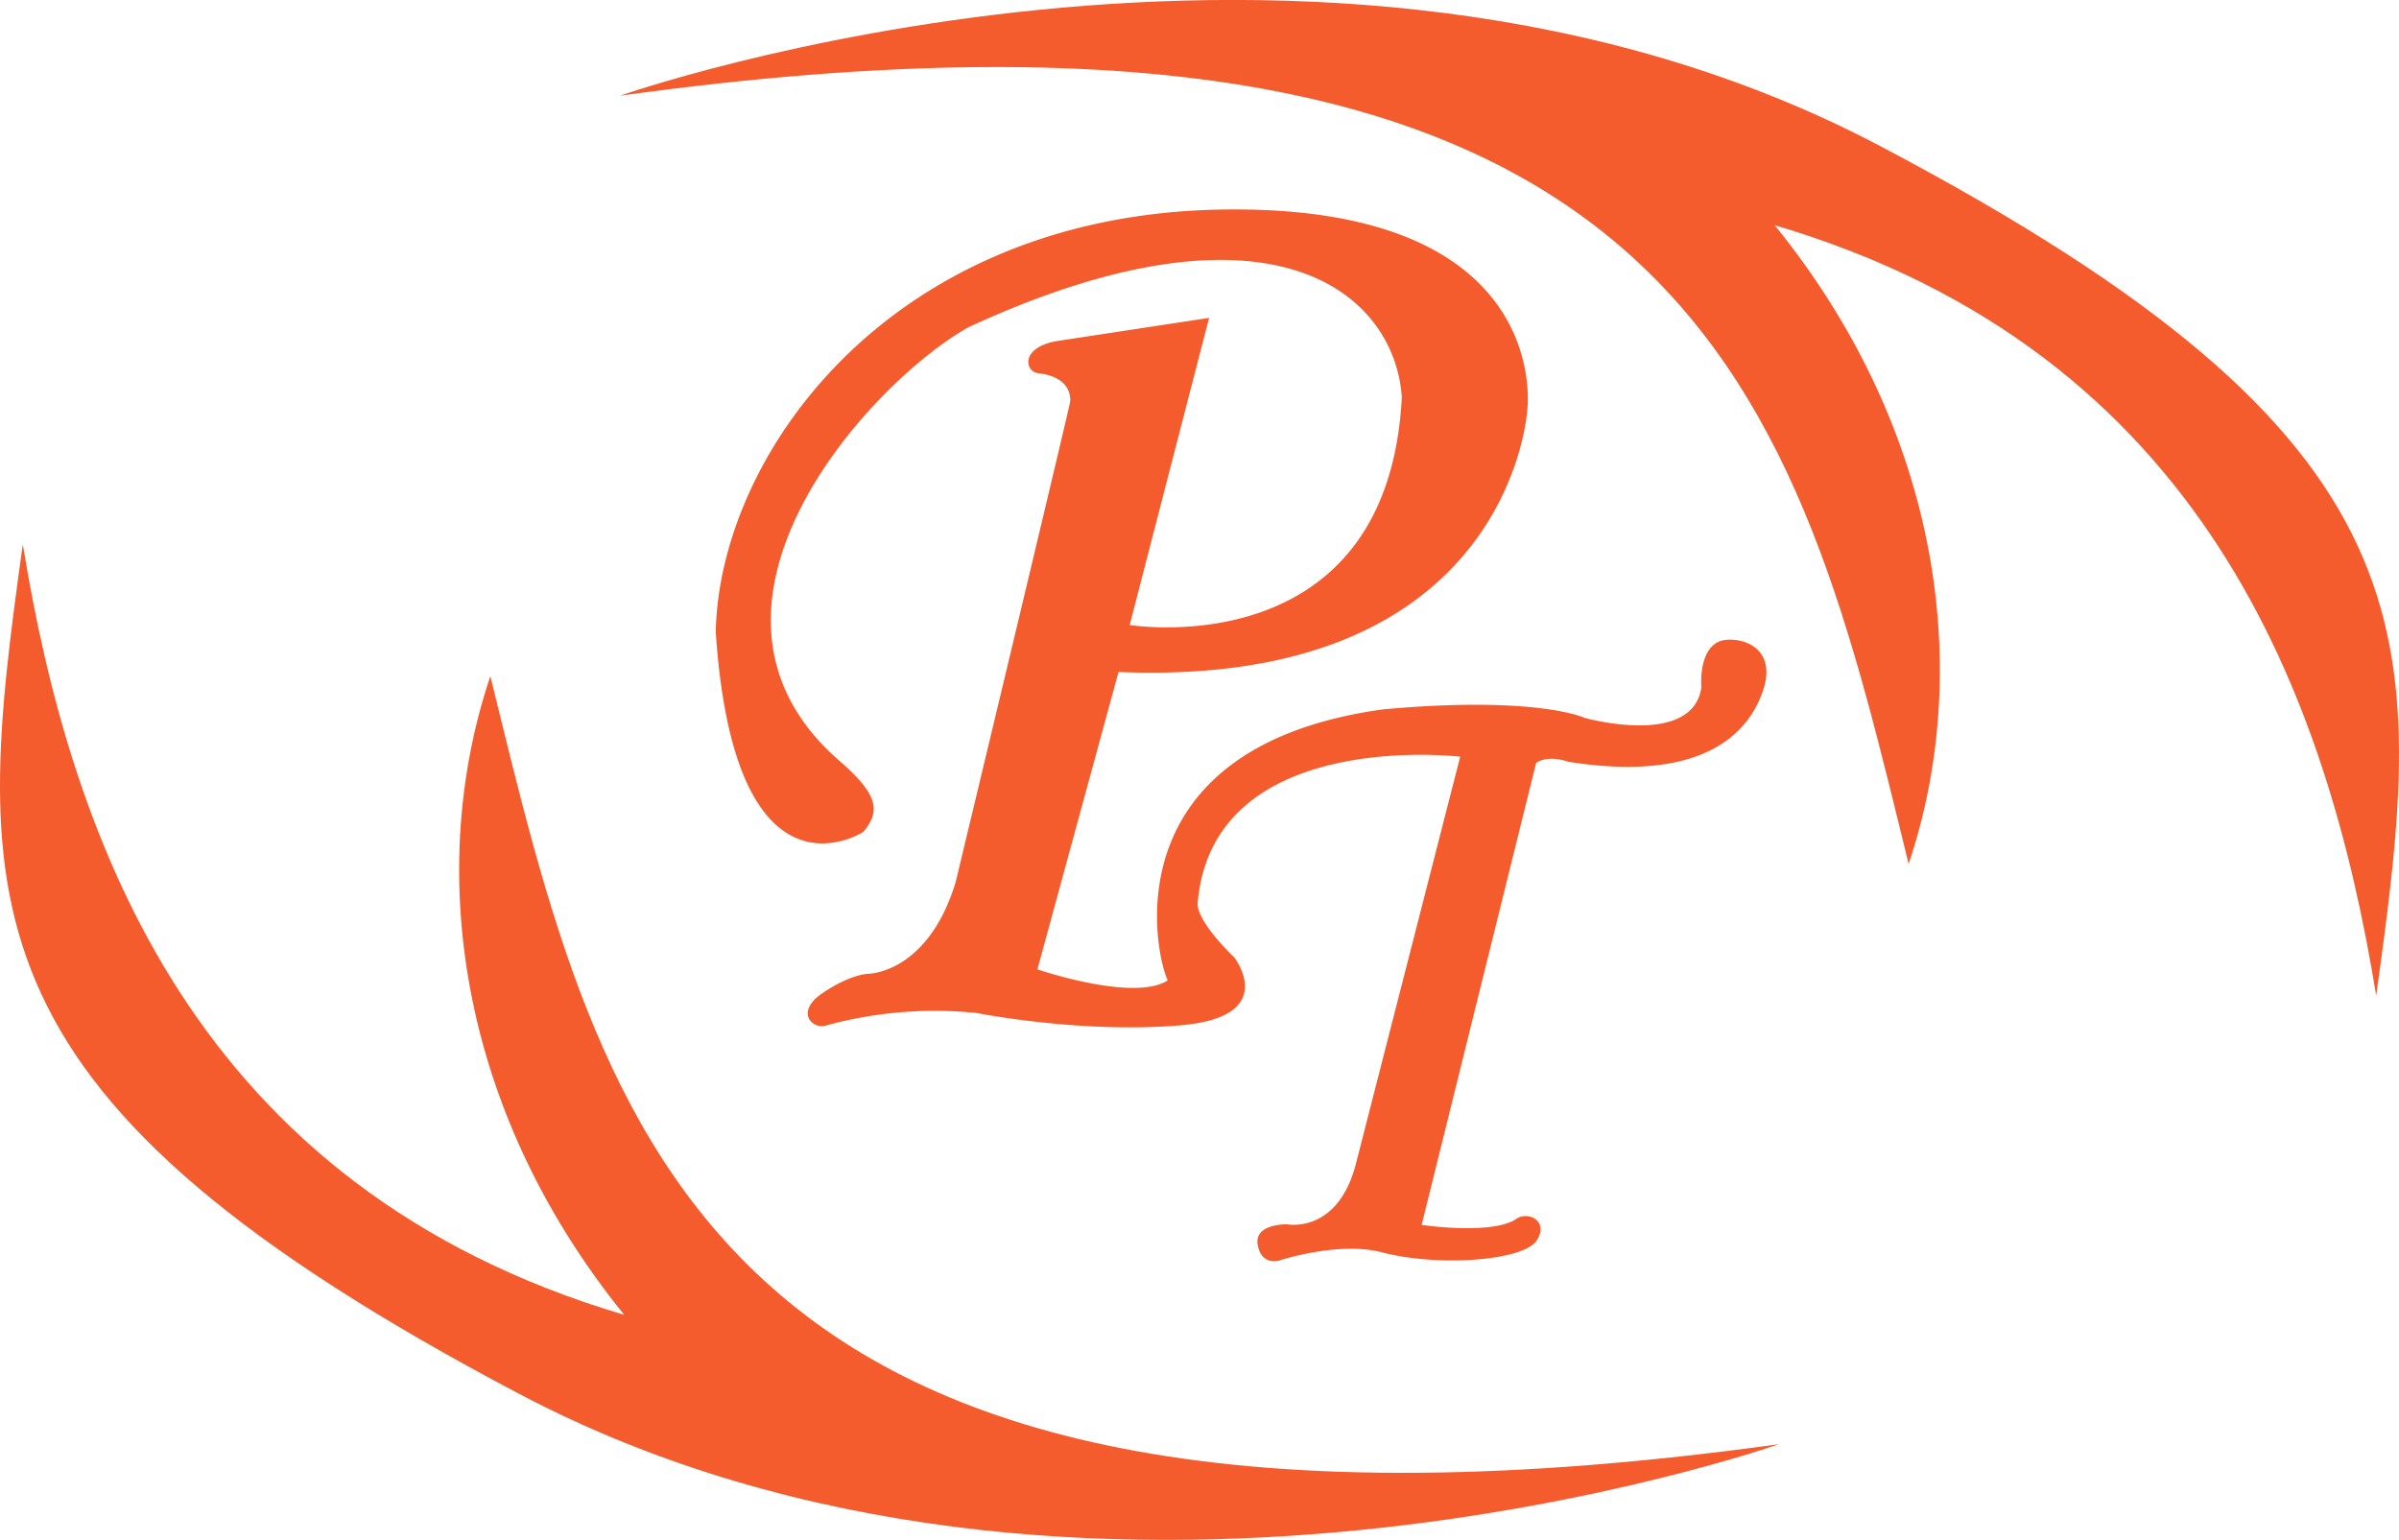
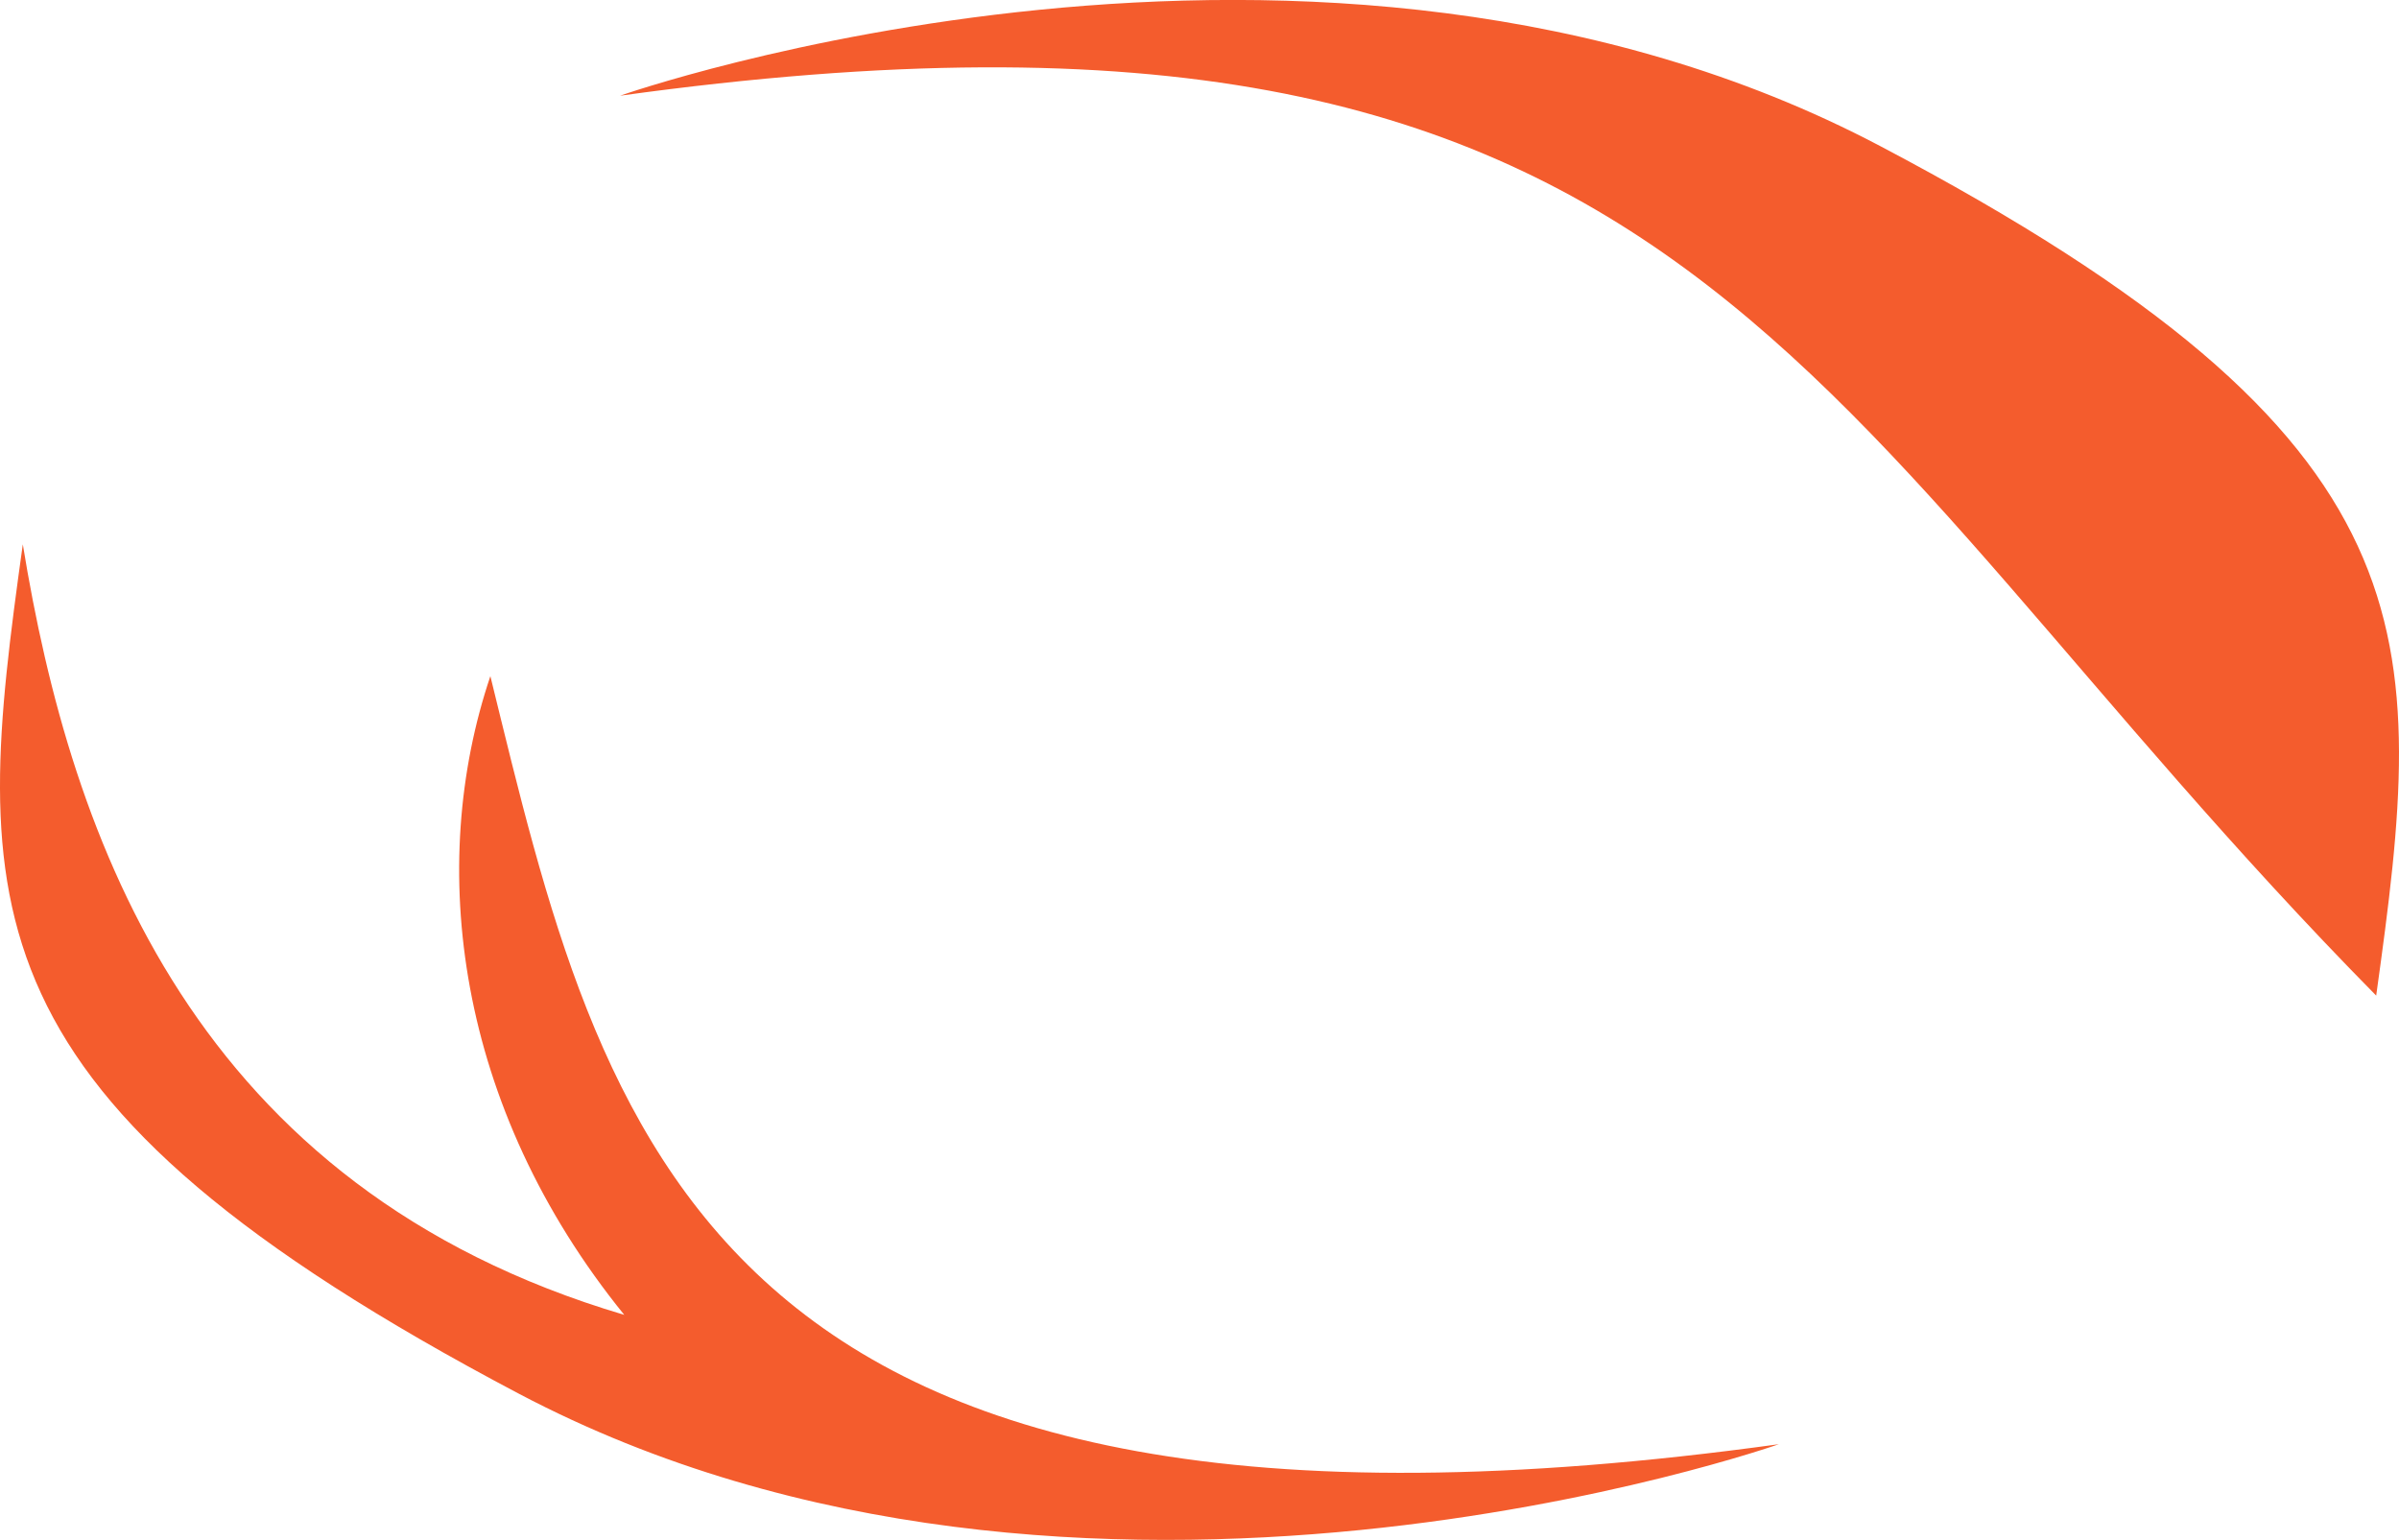
<svg xmlns="http://www.w3.org/2000/svg" viewBox="0 0 715.14 459.1">
  <g id="Слой_2" data-name="Слой 2">
    <g id="Слой_1-2" data-name="Слой 1">
-       <path d="M184.85,28.53s208.09-73.29,375.6,15S723.39,188.85,708.34,296.82c-14.4-88.34-51-191.73-179.3-229.68,50.39,62.16,58.9,134.14,39.92,190.42C535.59,121.45,506.8-16,184.85,28.53Z" style="fill:#f45c2d" />
+       <path d="M184.85,28.53s208.09-73.29,375.6,15S723.39,188.85,708.34,296.82C535.59,121.45,506.8-16,184.85,28.53Z" style="fill:#f45c2d" />
      <path d="M530.28,430.56s-208.08,73.29-375.6-15.05S-8.25,270.25,6.8,162.28C21.2,250.62,57.84,354,186.09,392c-50.38-62.17-58.89-134.15-39.91-190.42C179.55,337.65,208.34,475.06,530.28,430.56Z" style="fill:#f45c2d" />
-       <path d="M257.37,248s-38.3,24.95-44-59.53c1-52.92,51.82-124.41,150.92-126s91,59.65,91,59.65-4.64,83.09-121.86,78.22L309.25,289s28.89,9.86,38.87,3.25c-3.48-6.62-18-69.4,64.18-80.77,46-4.18,60.11,2.55,60.11,2.55s32,8.94,34.76-9c-.35-5.57.87-13.76,7.49-14.28s14.62,3.66,11,14.8-15.66,28.2-58,21.58c-6.79-2.26-9.75.35-9.75.35l-34.12,137.7s20.66,3.07,28.08-1.69c3.25-2.55,10,.24,6.27,6.27s-29.13,8.13-46.65,3.48c-12.88-3.13-30.06,2.53-30.06,2.53s-5.34,1.77-6.5-4.62,8.71-6.15,8.71-6.15,14.85,3,20.42-17.52L435.28,225.6s-73.35-8.82-78.22,43.17c-.93,5.57,10.91,16.71,10.91,16.71s13.69,17.64-16,20.19S291.14,302,291.14,302a122.42,122.42,0,0,0-45.26,3.83c-3.83.87-8.88-4.18-.69-9.75s13.4-5.75,13.4-5.75,17.93.18,26.29-27.33C318.3,123.7,319,119.87,319,119.87s1.28-7.31-9.4-8.59c-3.94-.34-5.68-7.31,4.88-9.51l45.95-7-23.67,91.56s76.94,12.53,81.12-67.89c-2.09-31-38.64-62.67-129.17-20.89-29.24,16.36-90.52,83.21-39,128.82C261.9,236.85,262.59,241.73,257.37,248Z" style="fill:#f45c2d" />
    </g>
  </g>
</svg>